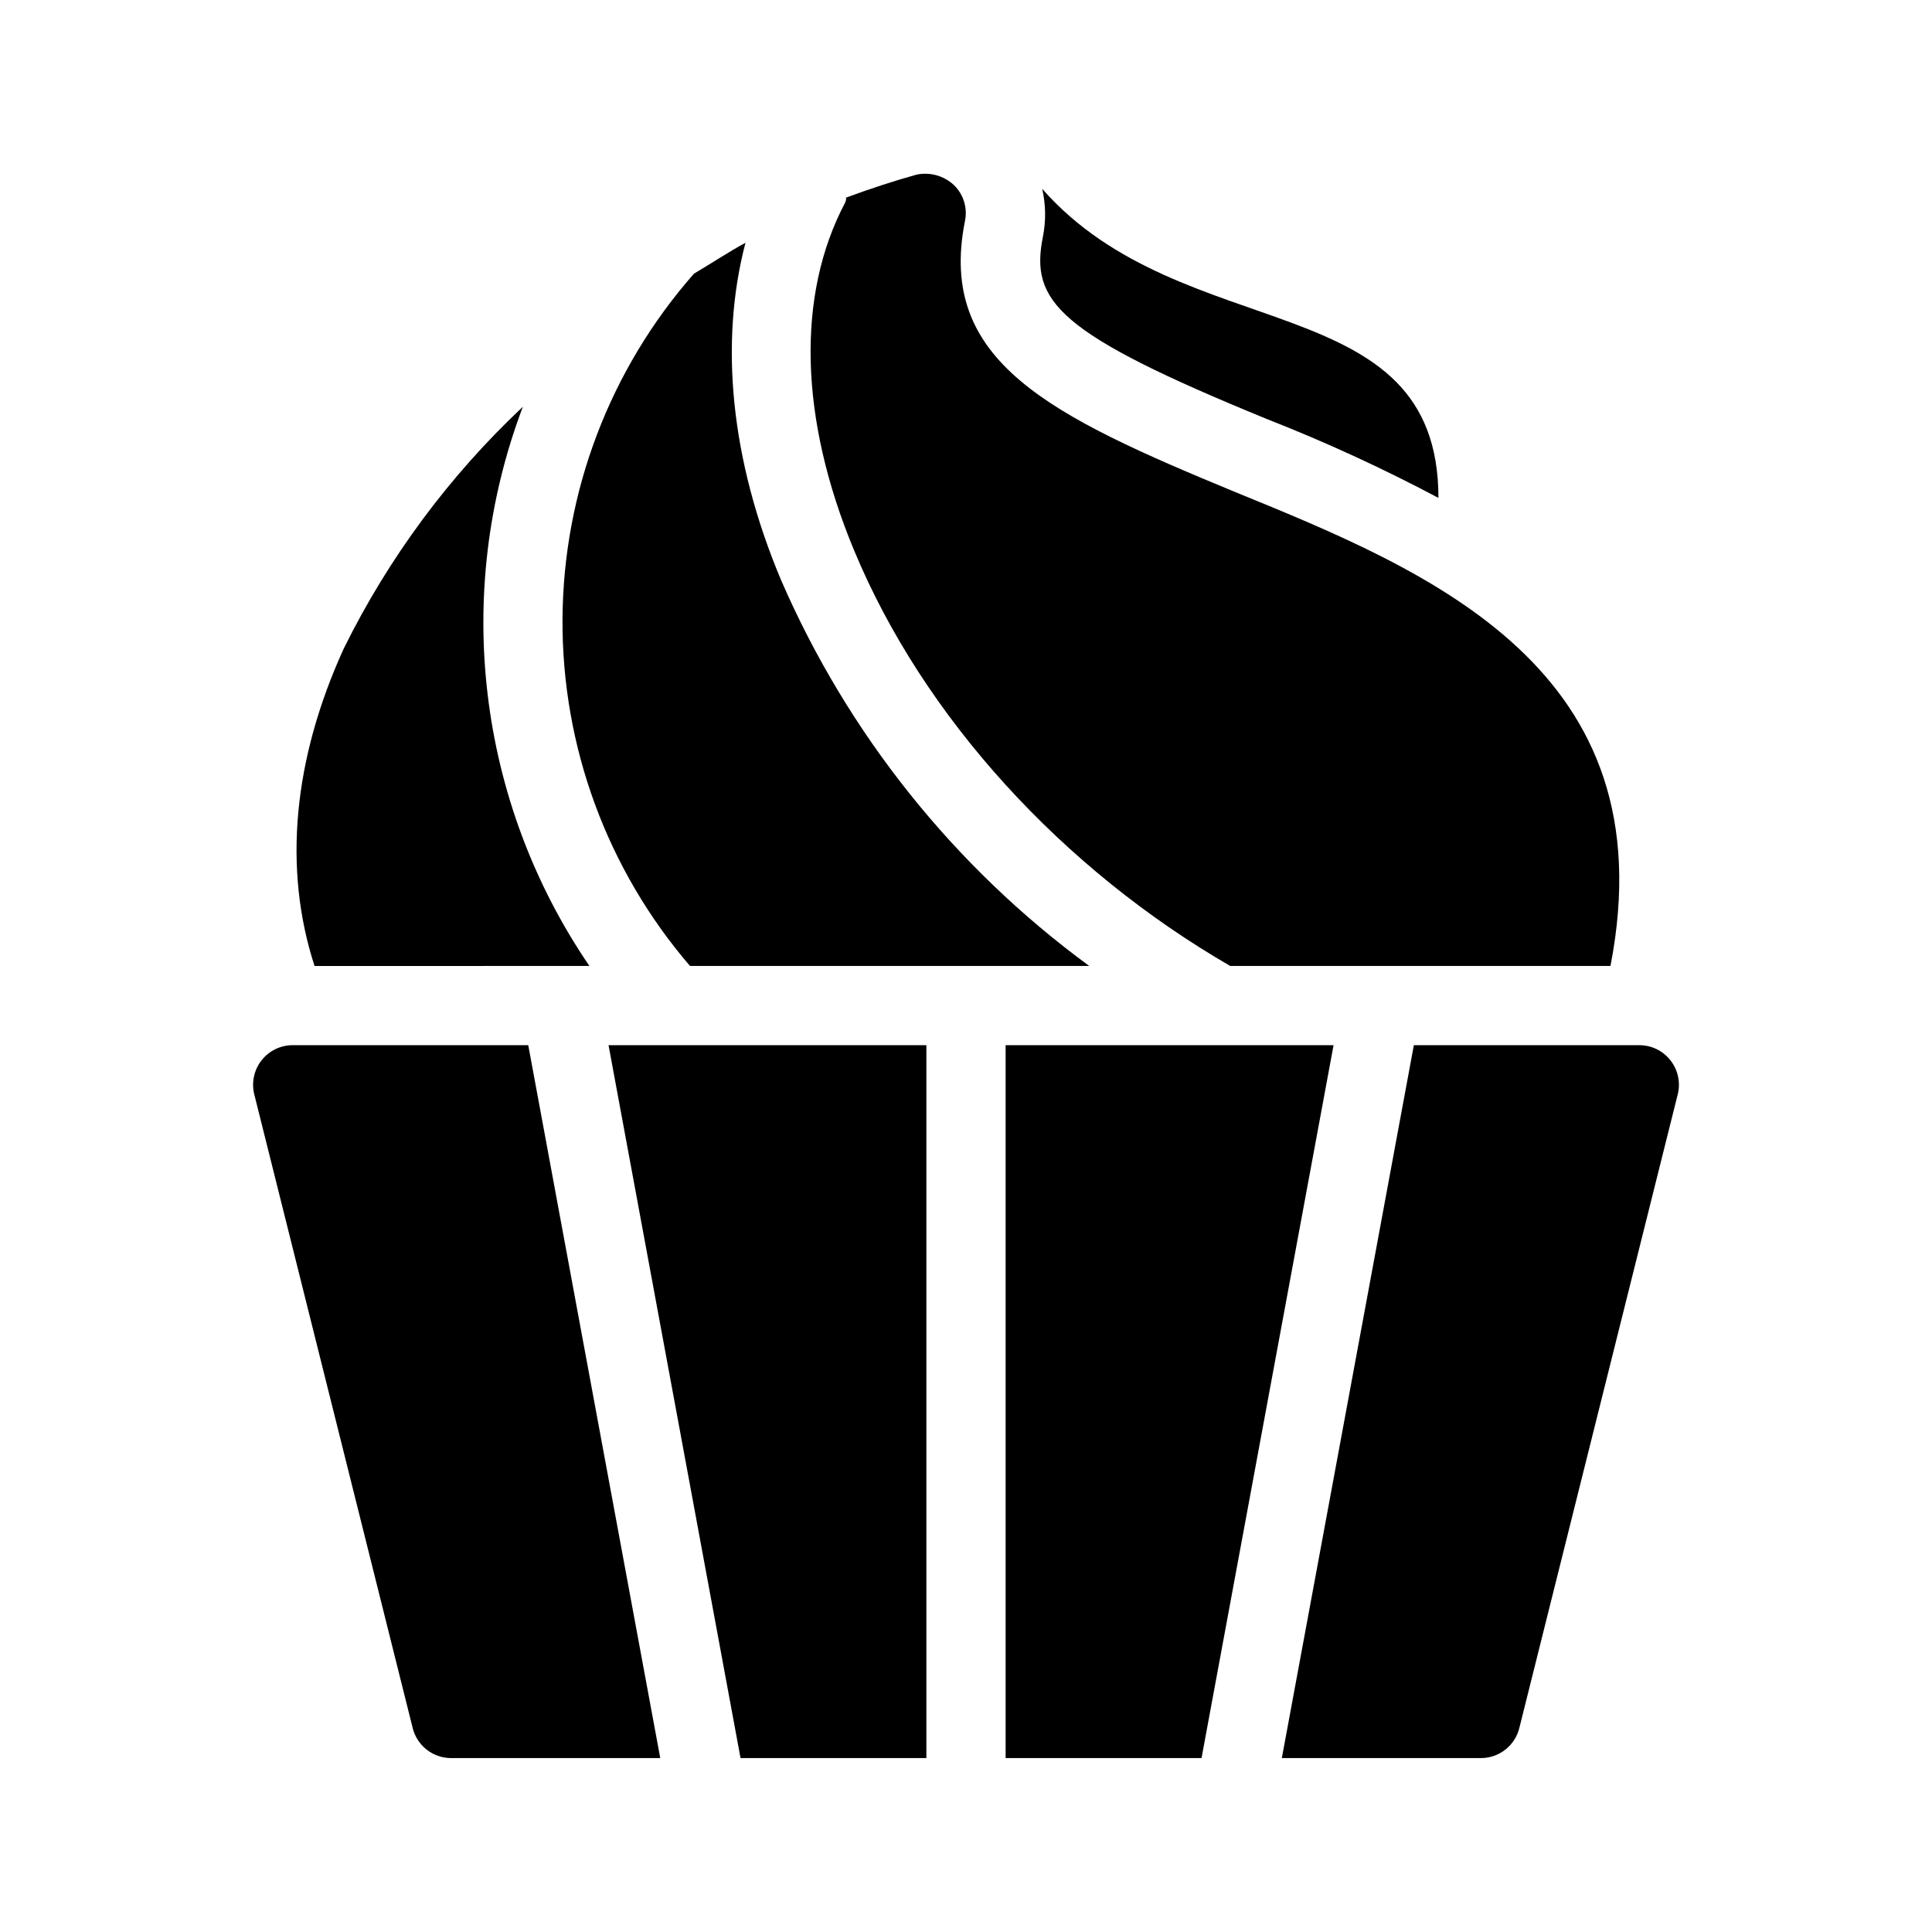
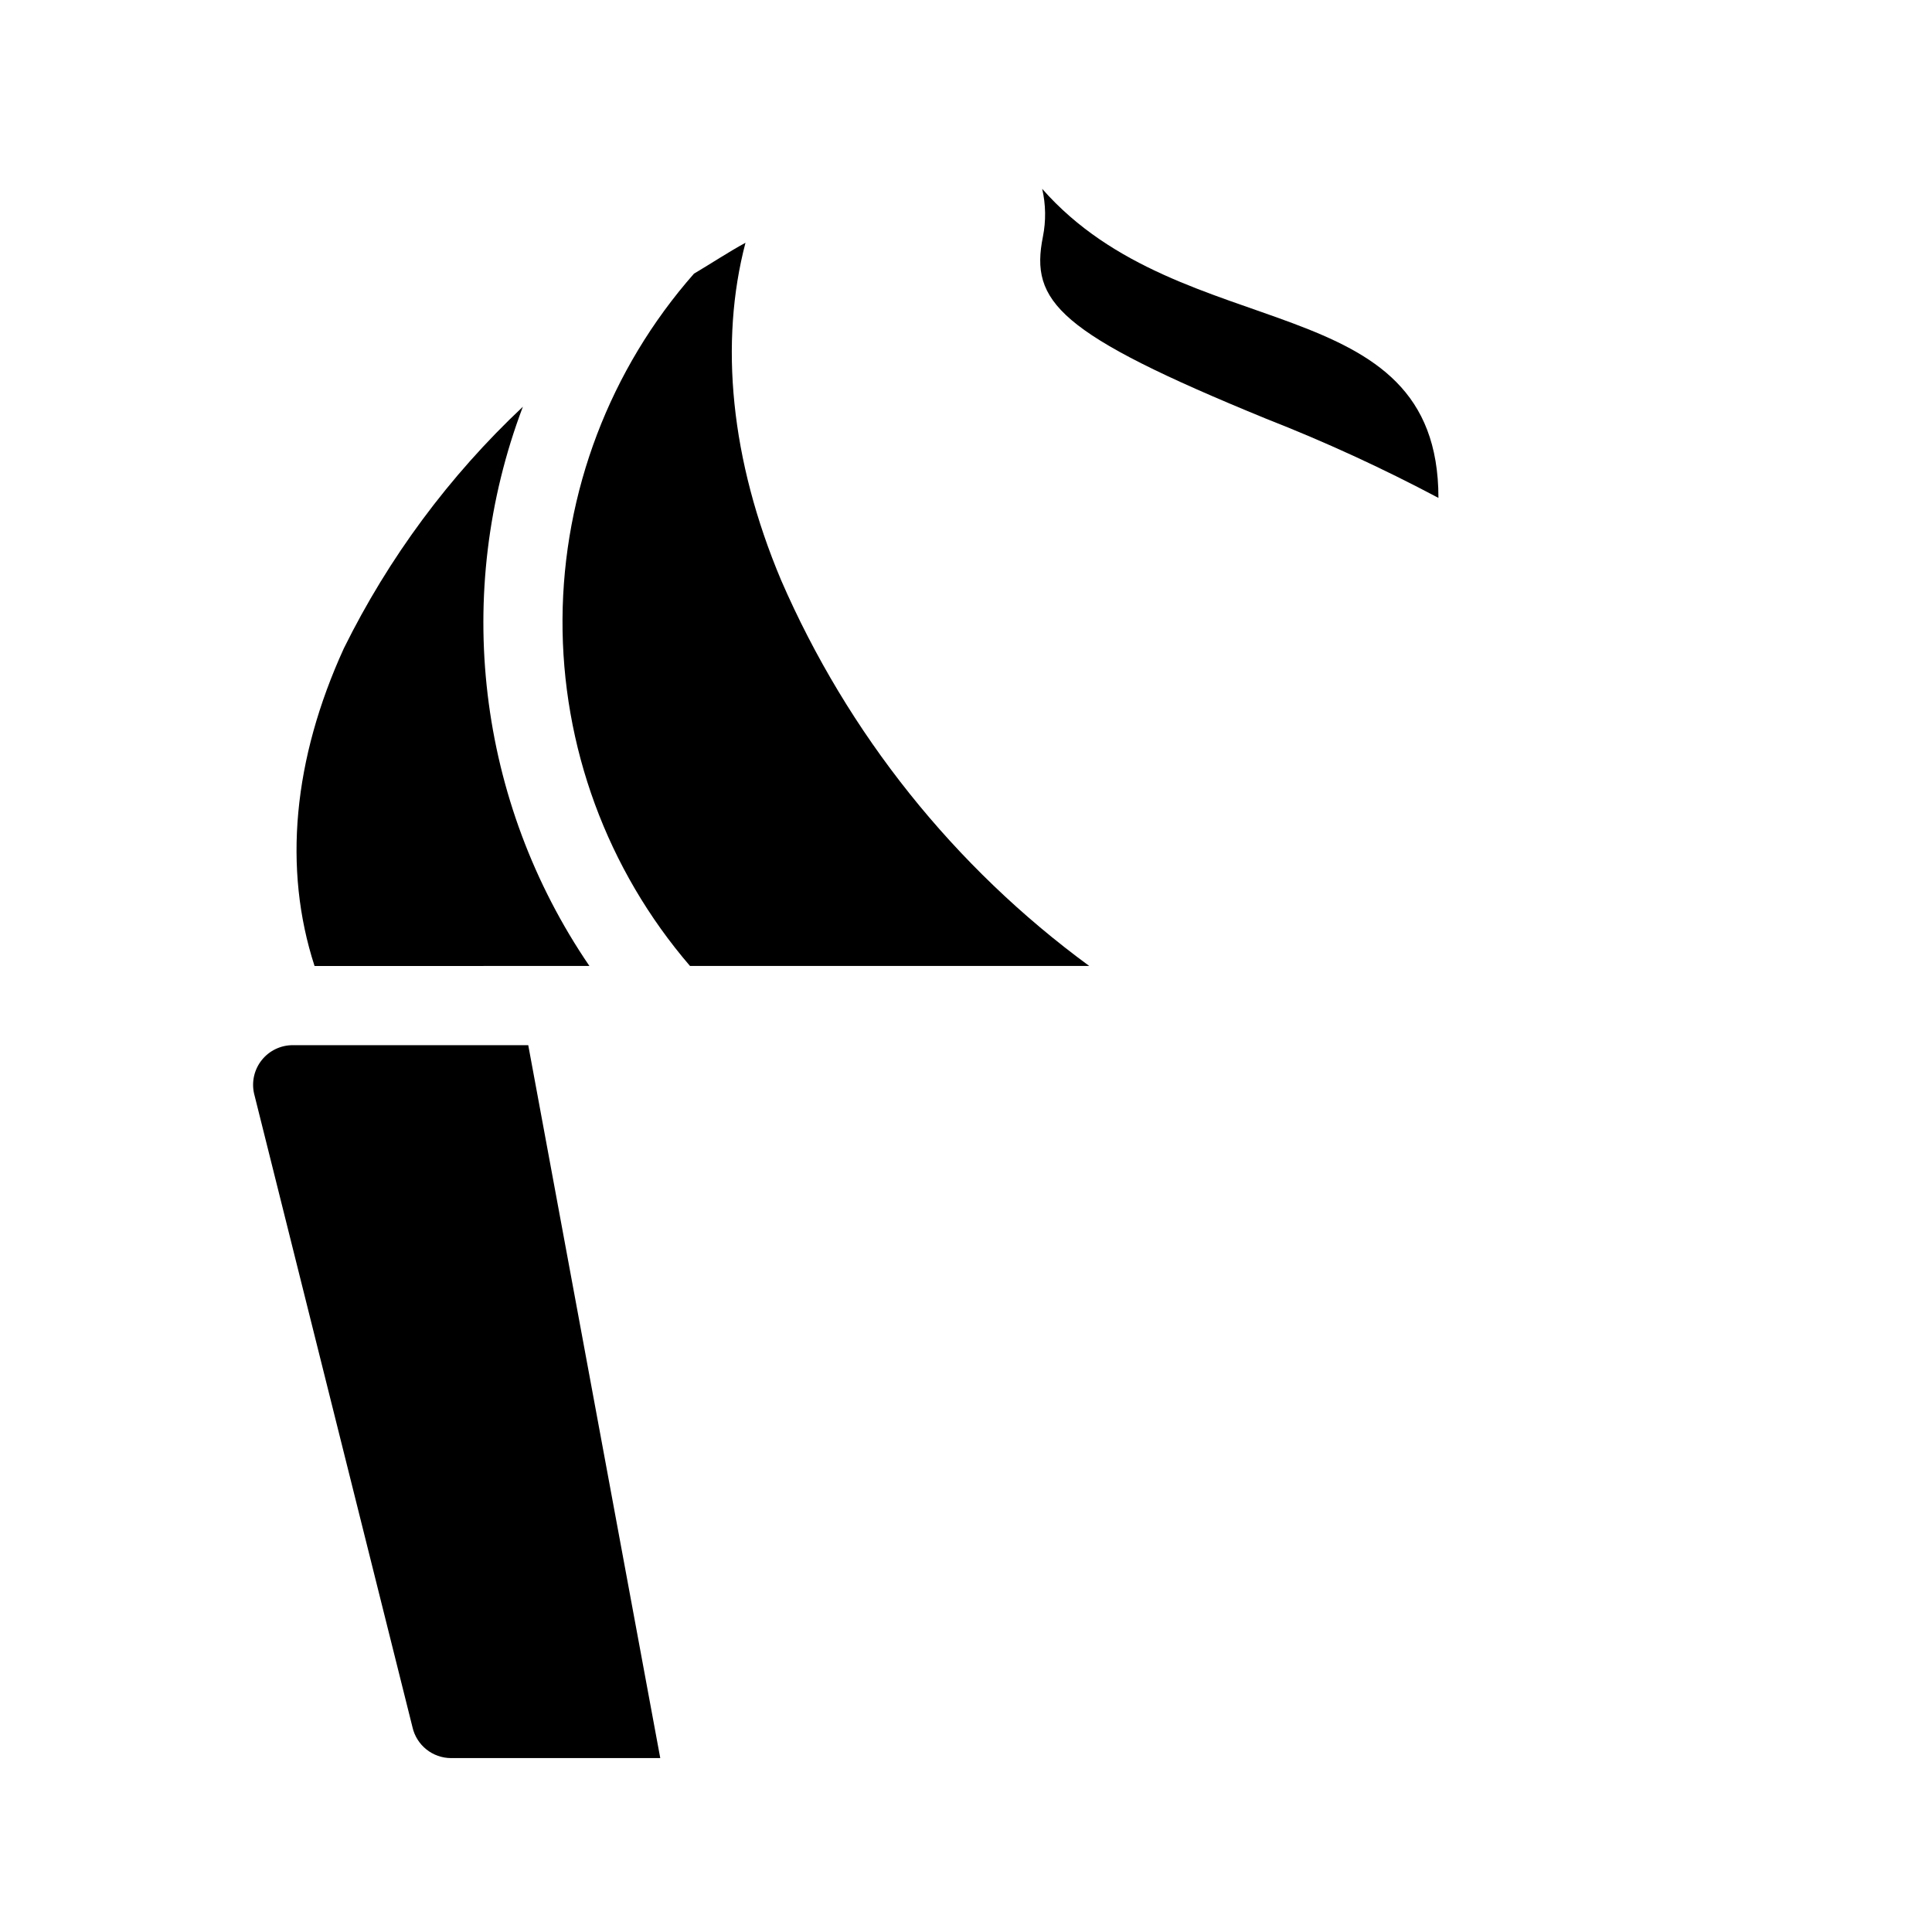
<svg xmlns="http://www.w3.org/2000/svg" fill="#000000" width="800px" height="800px" version="1.1" viewBox="144 144 512 512">
  <g>
    <path d="m326.86 399.99h105.8c-35.797-26.238-63.977-61.52-81.656-102.23-13.434-31.906-16.375-62.977-9.445-89.426-4.617 2.519-9.027 5.457-13.645 8.188h-0.004c-22.273 25.312-34.645 57.824-34.84 91.539-0.191 33.715 11.809 66.367 33.789 91.93z" />
    <path d="m479.52 254.96c15.617 6.117 30.867 13.125 45.68 20.988 0-56.57-67.656-39.441-105.01-81.902 0.965 4.172 1.027 8.5 0.188 12.699-3.434 17.18 3.918 25.605 59.141 48.215z" />
-     <path d="m470.03 399.99h100.76c15.324-78.719-47.863-104.54-99.293-125.53-49.332-20.363-79.141-34.637-71.793-71.793 0.77-3.512-0.344-7.168-2.941-9.656-2.652-2.453-6.328-3.473-9.863-2.731-6.086 1.68-12.387 3.777-18.684 6.086v0.004c0.031 0.43-0.039 0.863-0.211 1.258-13.016 24.562-12.176 57.309 2.309 92.156 18.477 44.504 55.422 84.598 99.715 110.21z" />
    <path d="m300.2 399.99c-29.727-43.559-36.309-98.887-17.633-148.2-19.512 18.34-35.578 40.023-47.441 64.027-13.434 29.391-16.164 58.359-7.766 84.18z" />
-     <path d="m340.25 609.91h49.25v-188.93h-84.23z" />
-     <path d="m410.5 420.98v188.93h51.918l34.992-188.93z" />
    <path d="m221.57 420.98c-3.184 0.004-6.191 1.449-8.184 3.93-1.992 2.484-2.754 5.734-2.066 8.844l41.984 167.94c1.07 4.801 5.328 8.215 10.25 8.219h55.422l-34.984-188.93z" />
-     <path d="m586.62 424.92c-1.984-2.492-5-3.941-8.188-3.938h-59.746l-34.988 188.93h52.75c4.922 0 9.18-3.418 10.25-8.219l41.984-167.94c0.688-3.106-0.07-6.356-2.062-8.836z" />
  </g>
</svg>